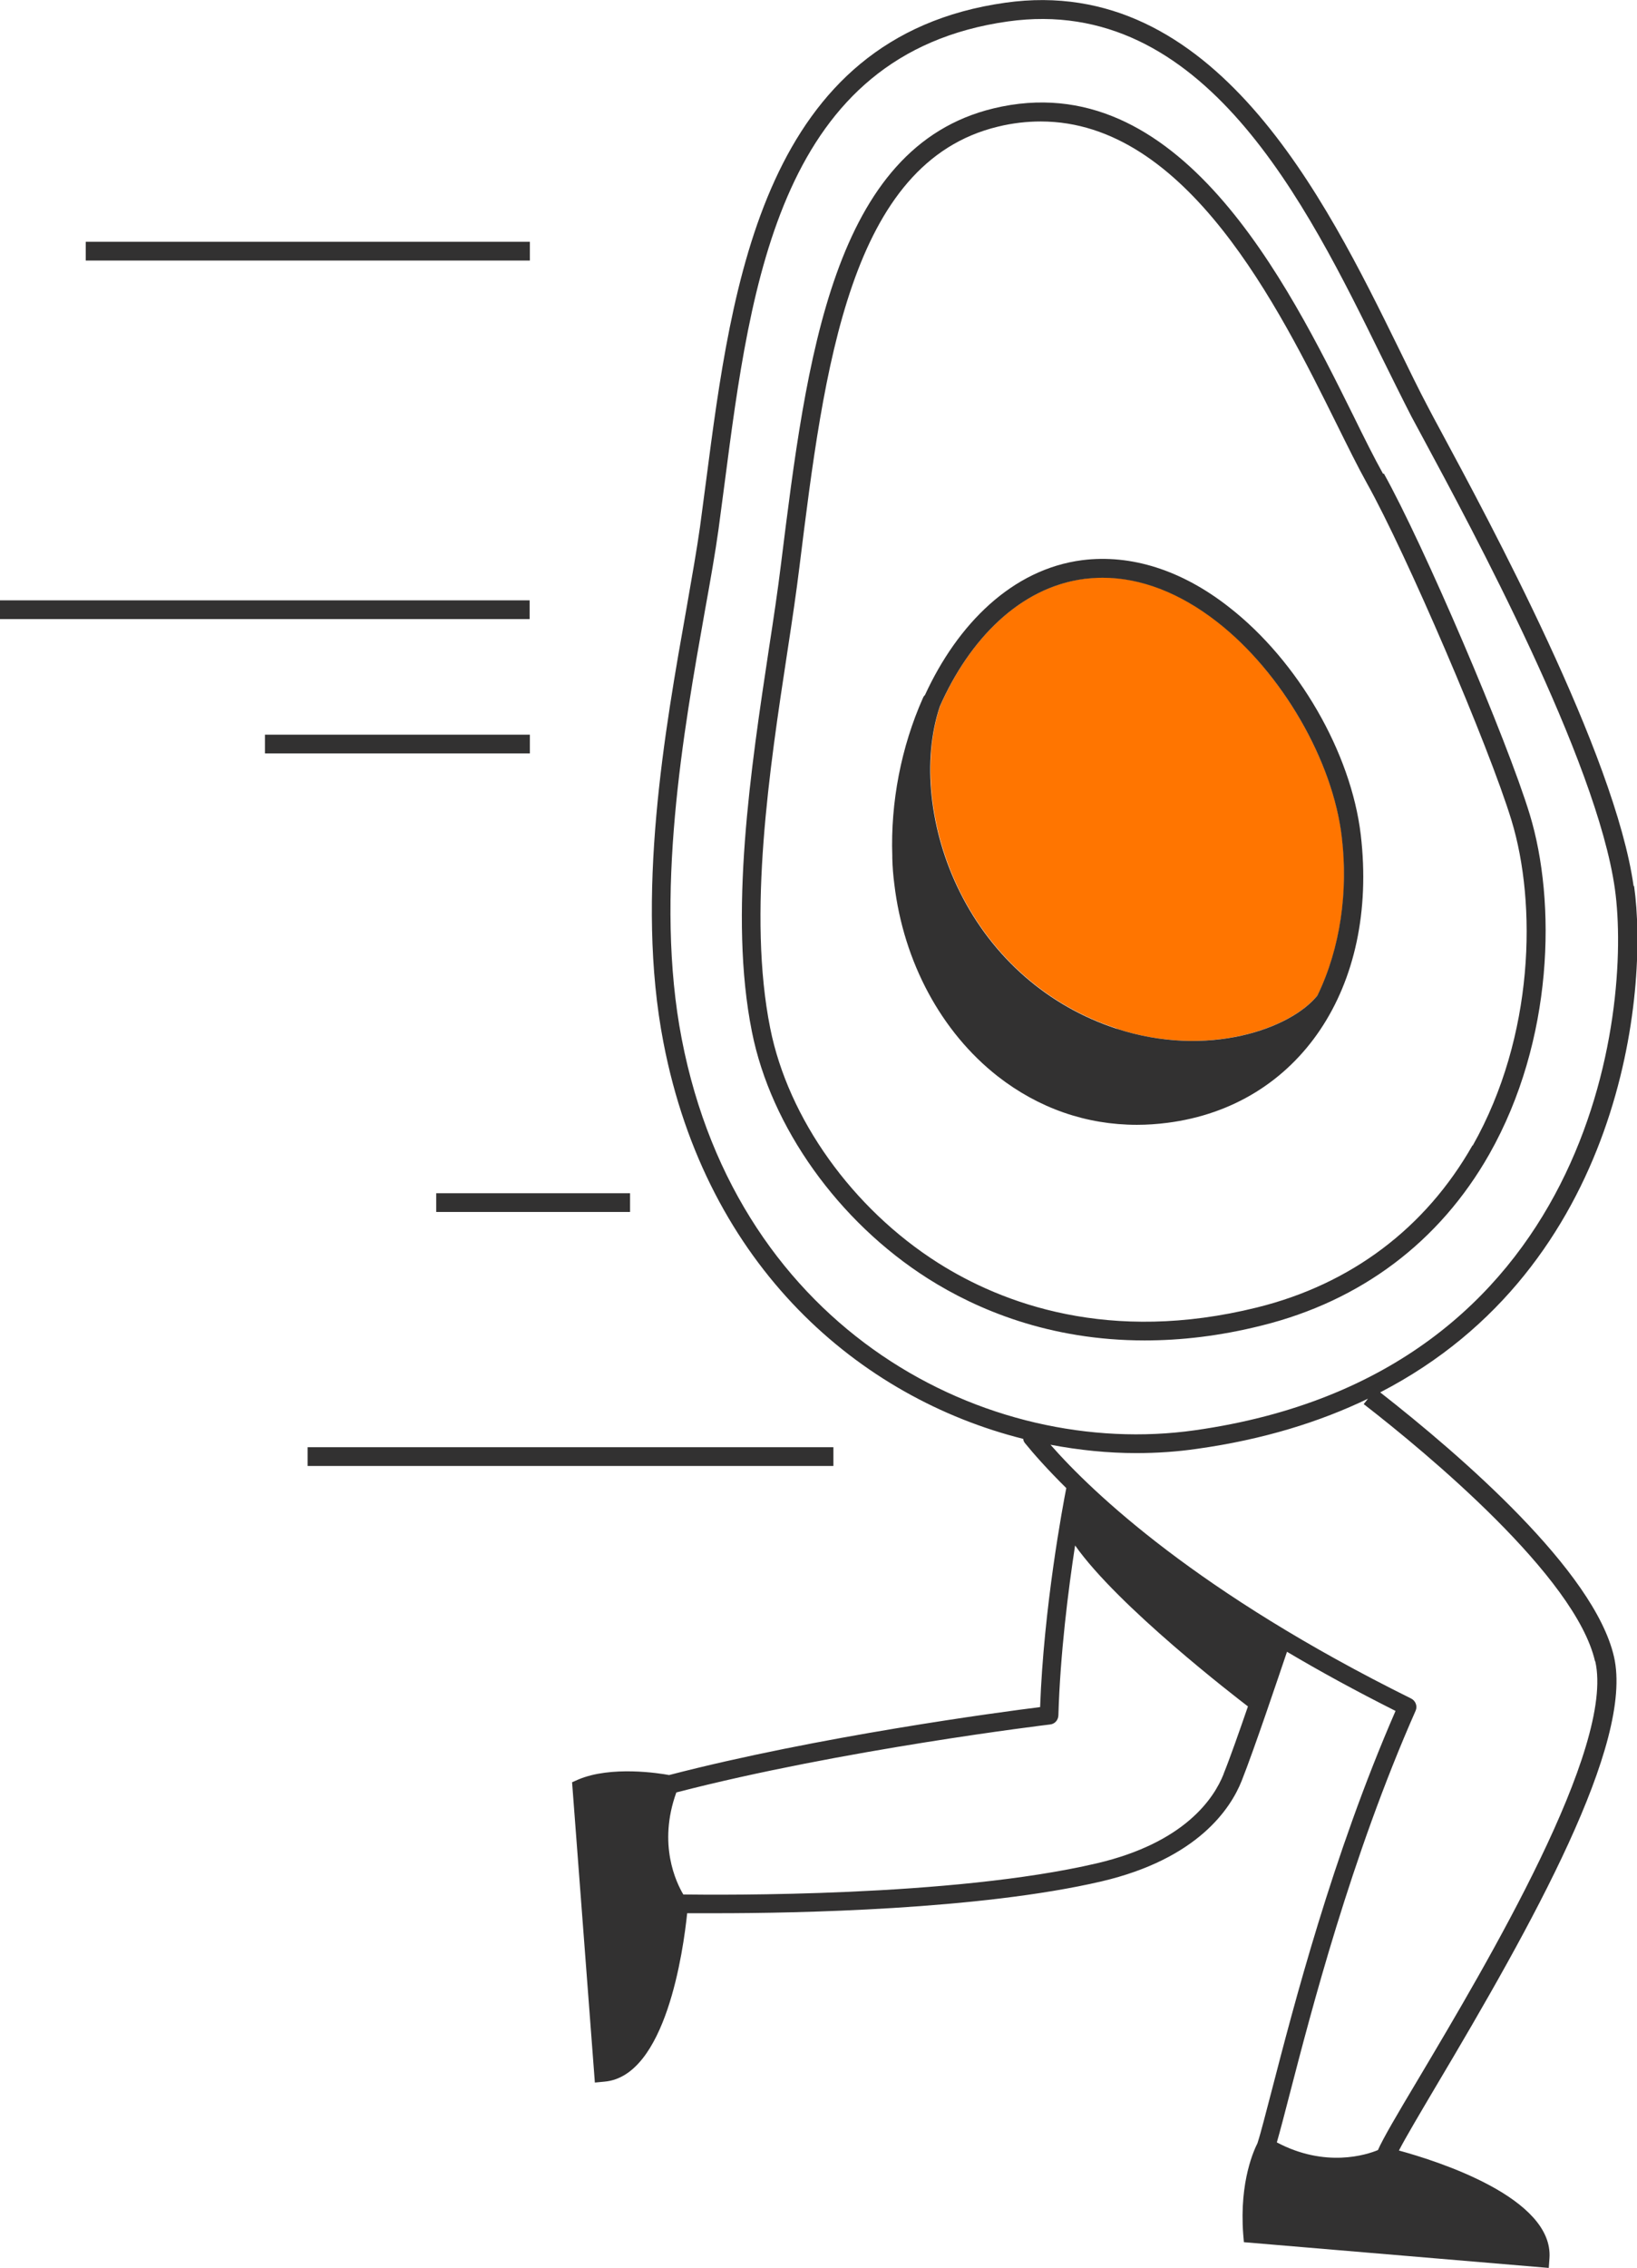
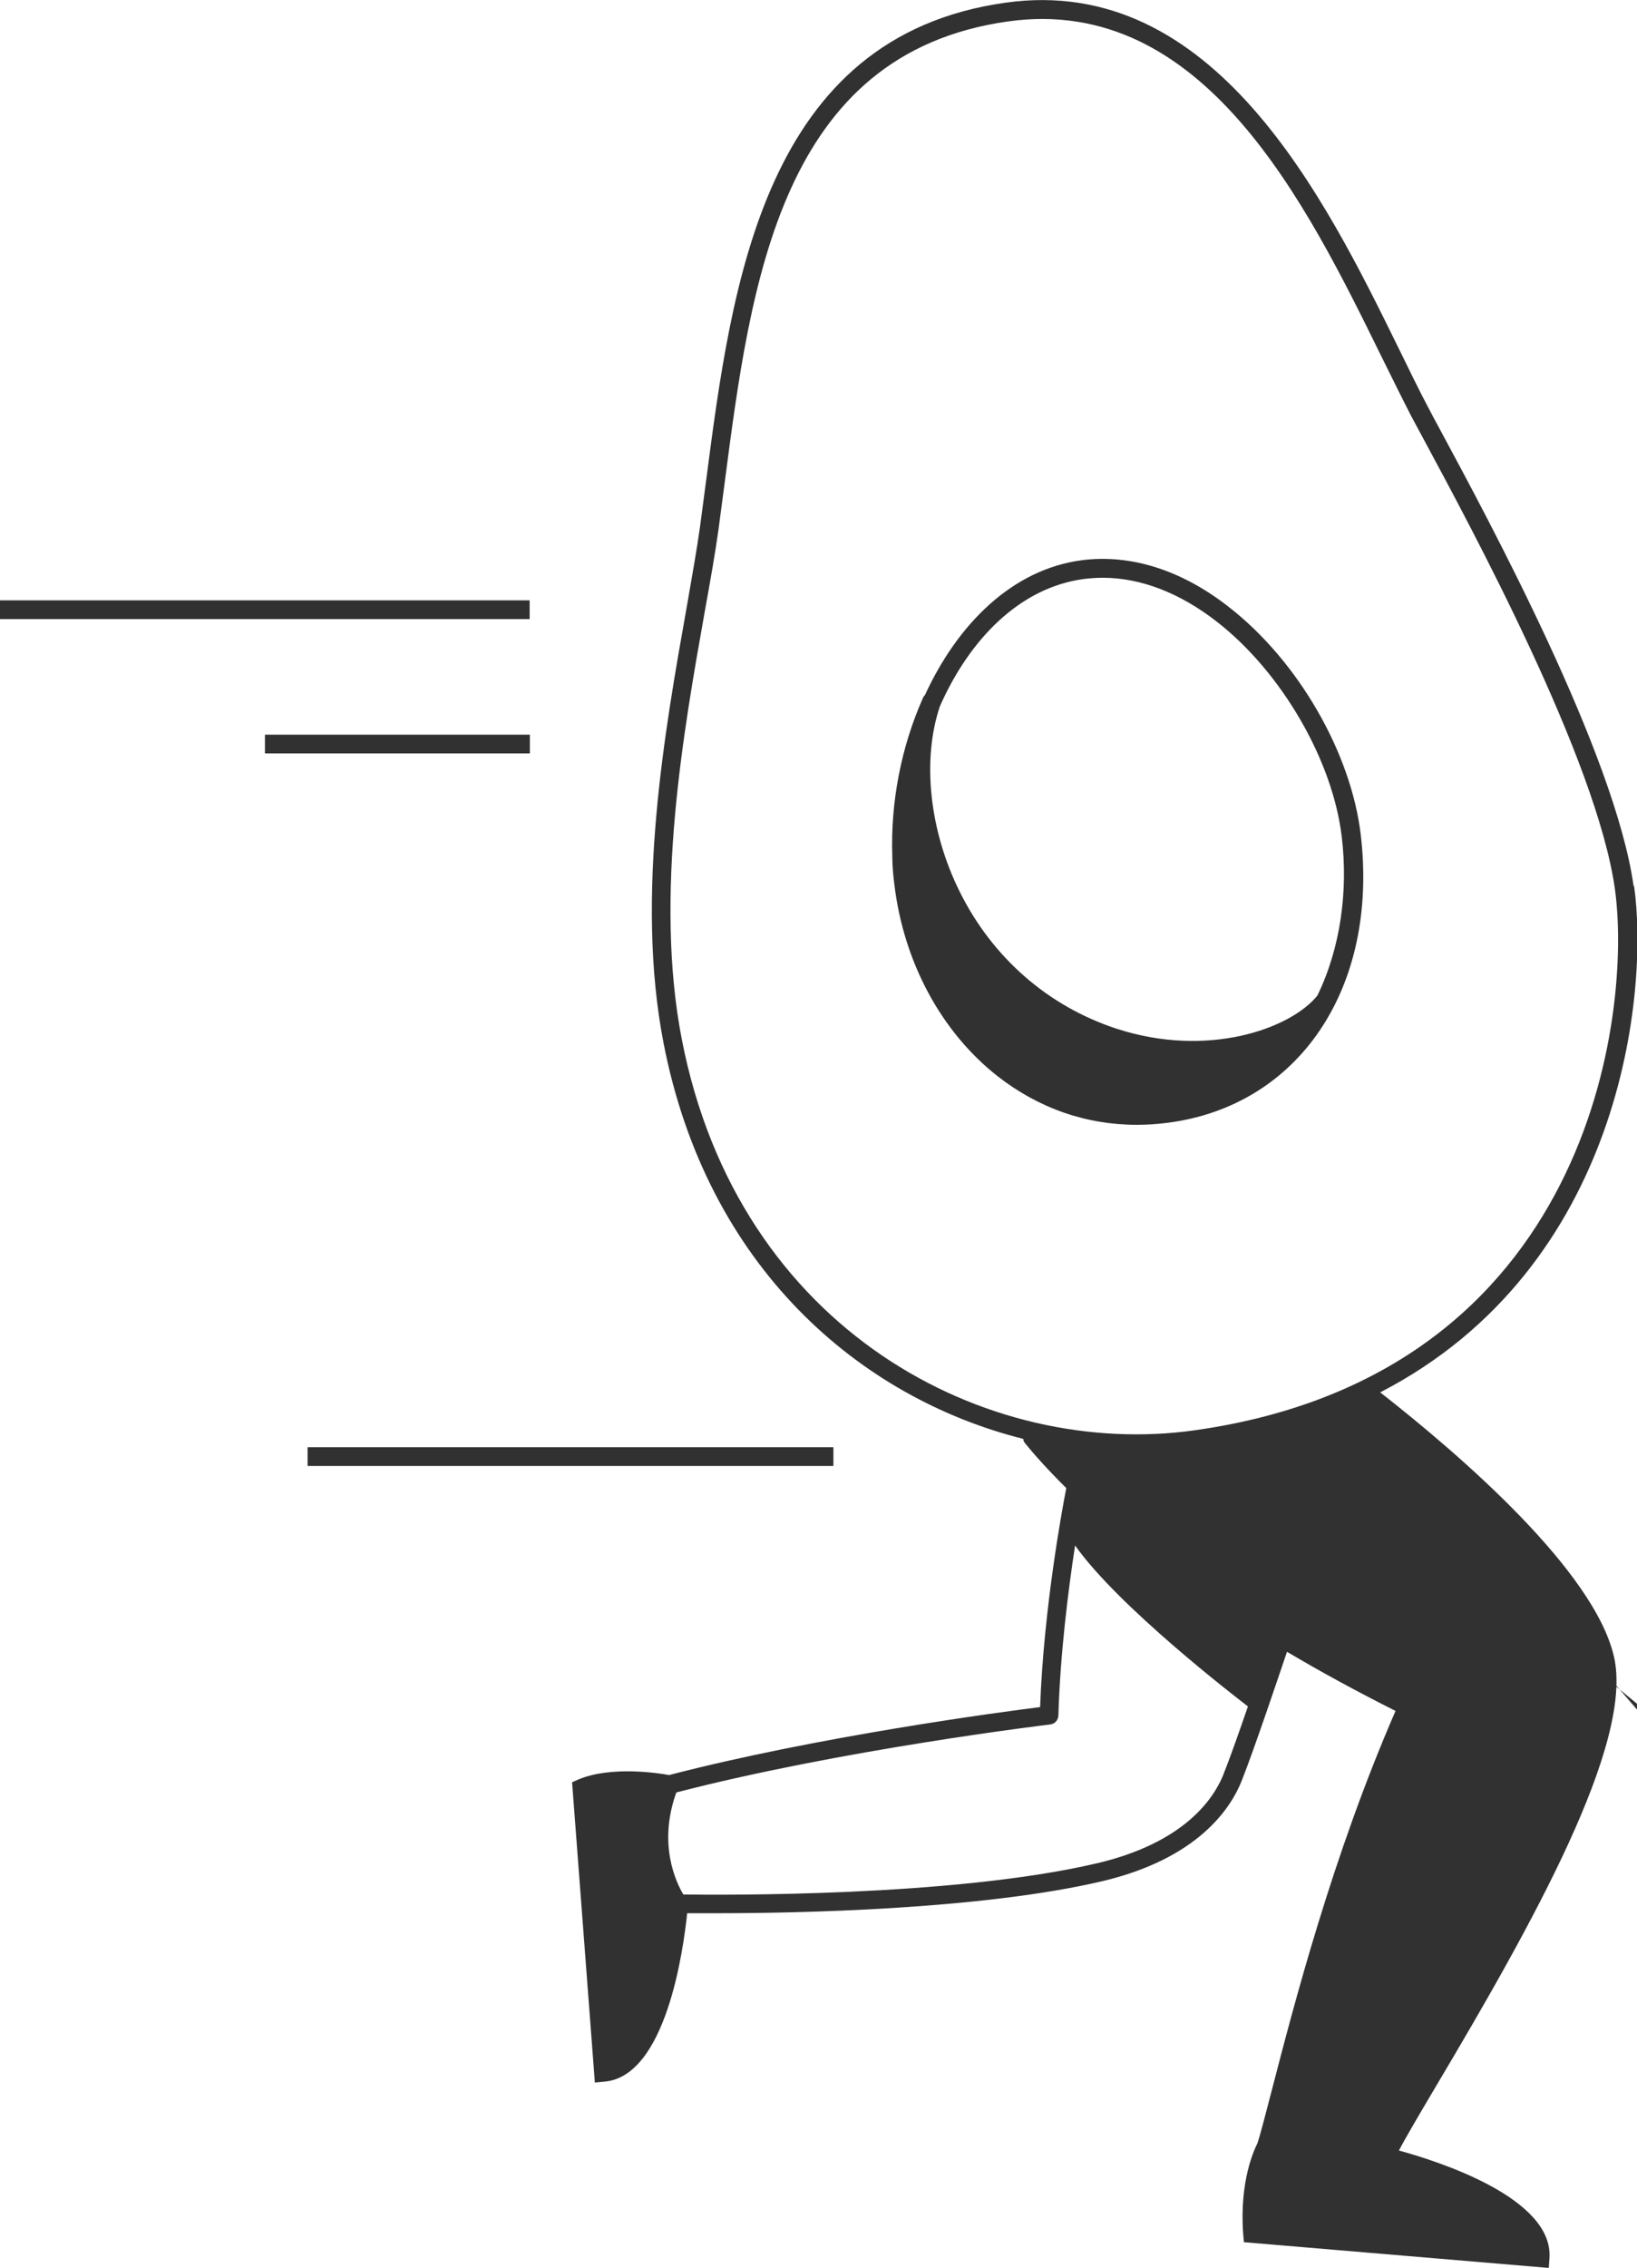
<svg xmlns="http://www.w3.org/2000/svg" id="Layer_2" viewBox="0 0 72.54 100.46">
  <defs>
    <style>.cls-1{fill:#ff7500;}.cls-2{fill:#323131;}</style>
  </defs>
  <g id="Layer_1-2">
    <g>
-       <path class="cls-1" d="M49.47,45.56c4.04,1.32,7.73,0,8.92-1.48,1.03-2.11,1.36-4.63,1.08-7-.4-3.38-2.67-7.3-5.52-9.54-1.65-1.29-3.39-1.96-5.08-1.96-.27,0-.54,.02-.8,.05-2.87,.37-5.1,2.67-6.41,5.64-.8,2.38-.46,5.52,.88,8.22,1.45,2.92,3.92,5.07,6.94,6.06Z" />
      <path class="cls-2" d="M54.46,26.89c-2.09-1.64-4.34-2.35-6.5-2.08-3.11,.4-5.53,2.84-6.97,5.97-.04,.04-.07,.08-.09,.13-.97,2.18-1.44,4.63-1.36,7,0,.03,0,.07,0,.1,.01,.39,.04,.77,.09,1.15,.41,3.45,2.08,6.55,4.58,8.51,1.82,1.42,3.93,2.15,6.17,2.15,.45,0,.9-.03,1.36-.09,5.83-.75,9.35-5.99,8.56-12.75-.43-3.64-2.77-7.7-5.84-10.09Zm3.93,17.19c-1.19,1.49-4.88,2.8-8.92,1.48-3.02-.99-5.49-3.14-6.94-6.06-1.35-2.71-1.68-5.85-.88-8.22,1.31-2.96,3.54-5.27,6.41-5.64,.27-.03,.54-.05,.8-.05,1.69,0,3.43,.67,5.08,1.96,2.86,2.23,5.13,6.15,5.52,9.54,.28,2.36-.05,4.88-1.08,7Z" />
-       <path class="cls-2" d="M61.29,20.99c-.39-.7-.83-1.58-1.33-2.6-2.89-5.82-7.71-15.57-15.93-13.59-7.13,1.71-8.29,11.09-9.42,20.17-.14,1.15-.33,2.42-.54,3.78-.79,5.24-1.79,11.77-.75,16.95,.84,4.22,3.83,8.41,7.8,10.93,2.16,1.37,5.38,2.74,9.6,2.74,1.59,0,3.32-.19,5.19-.66,4.4-1.09,7.88-3.71,10.08-7.58,2.87-5.06,2.97-11.2,1.8-15.05-1.02-3.35-4.71-11.96-6.47-15.11Zm3.96,29.74c-2.08,3.66-5.38,6.15-9.55,7.18-6.54,1.62-11.3-.18-14.14-1.98-3.78-2.4-6.63-6.38-7.43-10.39-1.01-5.04-.03-11.49,.76-16.67,.21-1.37,.4-2.65,.54-3.8,1.09-8.79,2.22-17.88,8.79-19.46,.65-.16,1.29-.23,1.9-.23,6.47,0,10.56,8.26,13.1,13.38,.51,1.03,.95,1.92,1.35,2.64,1.74,3.11,5.4,11.63,6.41,14.94,1.12,3.68,1.02,9.55-1.72,14.4Z" />
-       <path class="cls-2" d="M72.39,39.25c-.82-5.86-6.44-16.25-8.55-20.17-.24-.44-.43-.8-.55-1.03-.42-.79-.85-1.68-1.31-2.62C58.73,8.81,53.81-1.19,44.55,.12c-10.7,1.5-12.12,12.41-13.26,21.17-.09,.69-.18,1.37-.27,2.04-.14,1-.35,2.18-.59,3.56-.96,5.4-2.29,12.8-1.03,19.29,1.92,9.94,8.69,15.73,15.94,17.55,.01,.07,.03,.13,.08,.19,.39,.48,.99,1.16,1.83,1.99-.15,.76-1,5.28-1.16,9.7-1.77,.22-9.85,1.3-16.44,3.01-.43-.08-2.57-.42-4.03,.2l-.27,.12,1.01,13.3,.42-.04c2.73-.23,3.5-5.82,3.67-7.46,.29,0,.73,0,1.32,0,3.5,0,11.63-.15,17.04-1.41,4.26-1,5.72-3.22,6.21-4.45,.56-1.41,1.63-4.6,2.01-5.72,1.45,.86,3.04,1.73,4.81,2.62-2.81,6.45-4.53,13.13-5.47,16.75-.28,1.06-.49,1.91-.65,2.4-.12,.24-.81,1.65-.63,4.03l.03,.35,13.51,1.14,.03-.42c.2-2.68-4.95-4.31-6.67-4.78,.3-.58,.9-1.59,1.62-2.81,4.29-7.21,8.79-15.22,7.91-19.06-.87-3.8-6.78-8.91-10.36-11.71,10.75-5.55,11.91-17.76,11.25-22.43Zm-18.17,39.33c-.43,1.08-1.73,3.04-5.62,3.95-6.4,1.5-16.72,1.4-18.32,1.38-.31-.52-1.14-2.22-.31-4.52,7.34-1.9,16.47-3,16.56-3.01,.21-.02,.36-.19,.37-.4,.08-2.74,.44-5.57,.74-7.53,1.9,2.7,7.11,6.71,7.66,7.13-.39,1.13-.8,2.3-1.08,2.99Zm16.47-5c.88,3.84-4.78,13.35-7.81,18.45-1.01,1.69-1.59,2.68-1.82,3.2-.5,.21-2.33,.8-4.48-.34,.15-.52,.34-1.25,.57-2.14,.95-3.66,2.71-10.48,5.58-16.98,.09-.2,0-.44-.2-.54-9.45-4.68-14.09-9.09-15.98-11.24,1.27,.24,2.54,.37,3.8,.37,.91,0,1.81-.06,2.7-.19,2.93-.41,5.43-1.19,7.57-2.22l-.19,.24c2.8,2.17,9.39,7.64,10.25,11.39Zm-17.75-10.23c-9.15,1.29-20.22-4.35-22.73-17.33-1.23-6.34,.08-13.65,1.03-18.99,.25-1.38,.46-2.58,.6-3.59,.09-.67,.18-1.35,.27-2.04,1.16-8.92,2.48-19.03,12.55-20.45,8.67-1.22,13.23,8.07,16.56,14.85,.47,.95,.91,1.84,1.32,2.64,.13,.24,.32,.6,.56,1.04,2.09,3.88,7.66,14.18,8.46,19.89,.76,5.43-1.02,21.5-18.62,23.98Z" />
-       <rect class="cls-2" x="3.8" y="10.71" width="19.68" height=".83" />
+       <path class="cls-2" d="M72.39,39.25c-.82-5.86-6.44-16.25-8.55-20.17-.24-.44-.43-.8-.55-1.03-.42-.79-.85-1.68-1.31-2.62C58.73,8.81,53.81-1.19,44.55,.12c-10.7,1.5-12.12,12.41-13.26,21.17-.09,.69-.18,1.37-.27,2.04-.14,1-.35,2.18-.59,3.56-.96,5.4-2.29,12.8-1.03,19.29,1.92,9.94,8.69,15.73,15.94,17.55,.01,.07,.03,.13,.08,.19,.39,.48,.99,1.16,1.83,1.99-.15,.76-1,5.28-1.16,9.7-1.77,.22-9.85,1.3-16.44,3.01-.43-.08-2.57-.42-4.03,.2l-.27,.12,1.01,13.3,.42-.04c2.73-.23,3.5-5.82,3.67-7.46,.29,0,.73,0,1.32,0,3.5,0,11.63-.15,17.04-1.41,4.26-1,5.72-3.22,6.21-4.45,.56-1.41,1.63-4.6,2.01-5.72,1.45,.86,3.04,1.73,4.81,2.62-2.81,6.45-4.53,13.13-5.47,16.75-.28,1.06-.49,1.91-.65,2.4-.12,.24-.81,1.65-.63,4.03l.03,.35,13.51,1.14,.03-.42c.2-2.68-4.95-4.31-6.67-4.78,.3-.58,.9-1.59,1.62-2.81,4.29-7.21,8.79-15.22,7.91-19.06-.87-3.8-6.78-8.91-10.36-11.71,10.75-5.55,11.91-17.76,11.25-22.43Zm-18.17,39.33c-.43,1.08-1.73,3.04-5.62,3.95-6.4,1.5-16.72,1.4-18.32,1.38-.31-.52-1.14-2.22-.31-4.52,7.34-1.9,16.47-3,16.56-3.01,.21-.02,.36-.19,.37-.4,.08-2.74,.44-5.57,.74-7.53,1.9,2.7,7.11,6.71,7.66,7.13-.39,1.13-.8,2.3-1.08,2.99Zm16.47-5l-.19,.24c2.8,2.17,9.39,7.64,10.25,11.39Zm-17.75-10.23c-9.15,1.29-20.22-4.35-22.73-17.33-1.23-6.34,.08-13.65,1.03-18.99,.25-1.38,.46-2.58,.6-3.59,.09-.67,.18-1.35,.27-2.04,1.16-8.92,2.48-19.03,12.55-20.45,8.67-1.22,13.23,8.07,16.56,14.85,.47,.95,.91,1.84,1.32,2.64,.13,.24,.32,.6,.56,1.04,2.09,3.88,7.66,14.18,8.46,19.89,.76,5.43-1.02,21.5-18.62,23.98Z" />
      <rect class="cls-2" y="26.59" width="23.47" height=".83" />
      <rect class="cls-2" x="11.74" y="32.54" width="11.74" height=".83" />
-       <rect class="cls-2" x="19.33" y="52.85" width="8.59" height=".83" />
      <rect class="cls-2" x="13.63" y="64.1" width="23.3" height=".83" />
    </g>
  </g>
</svg>